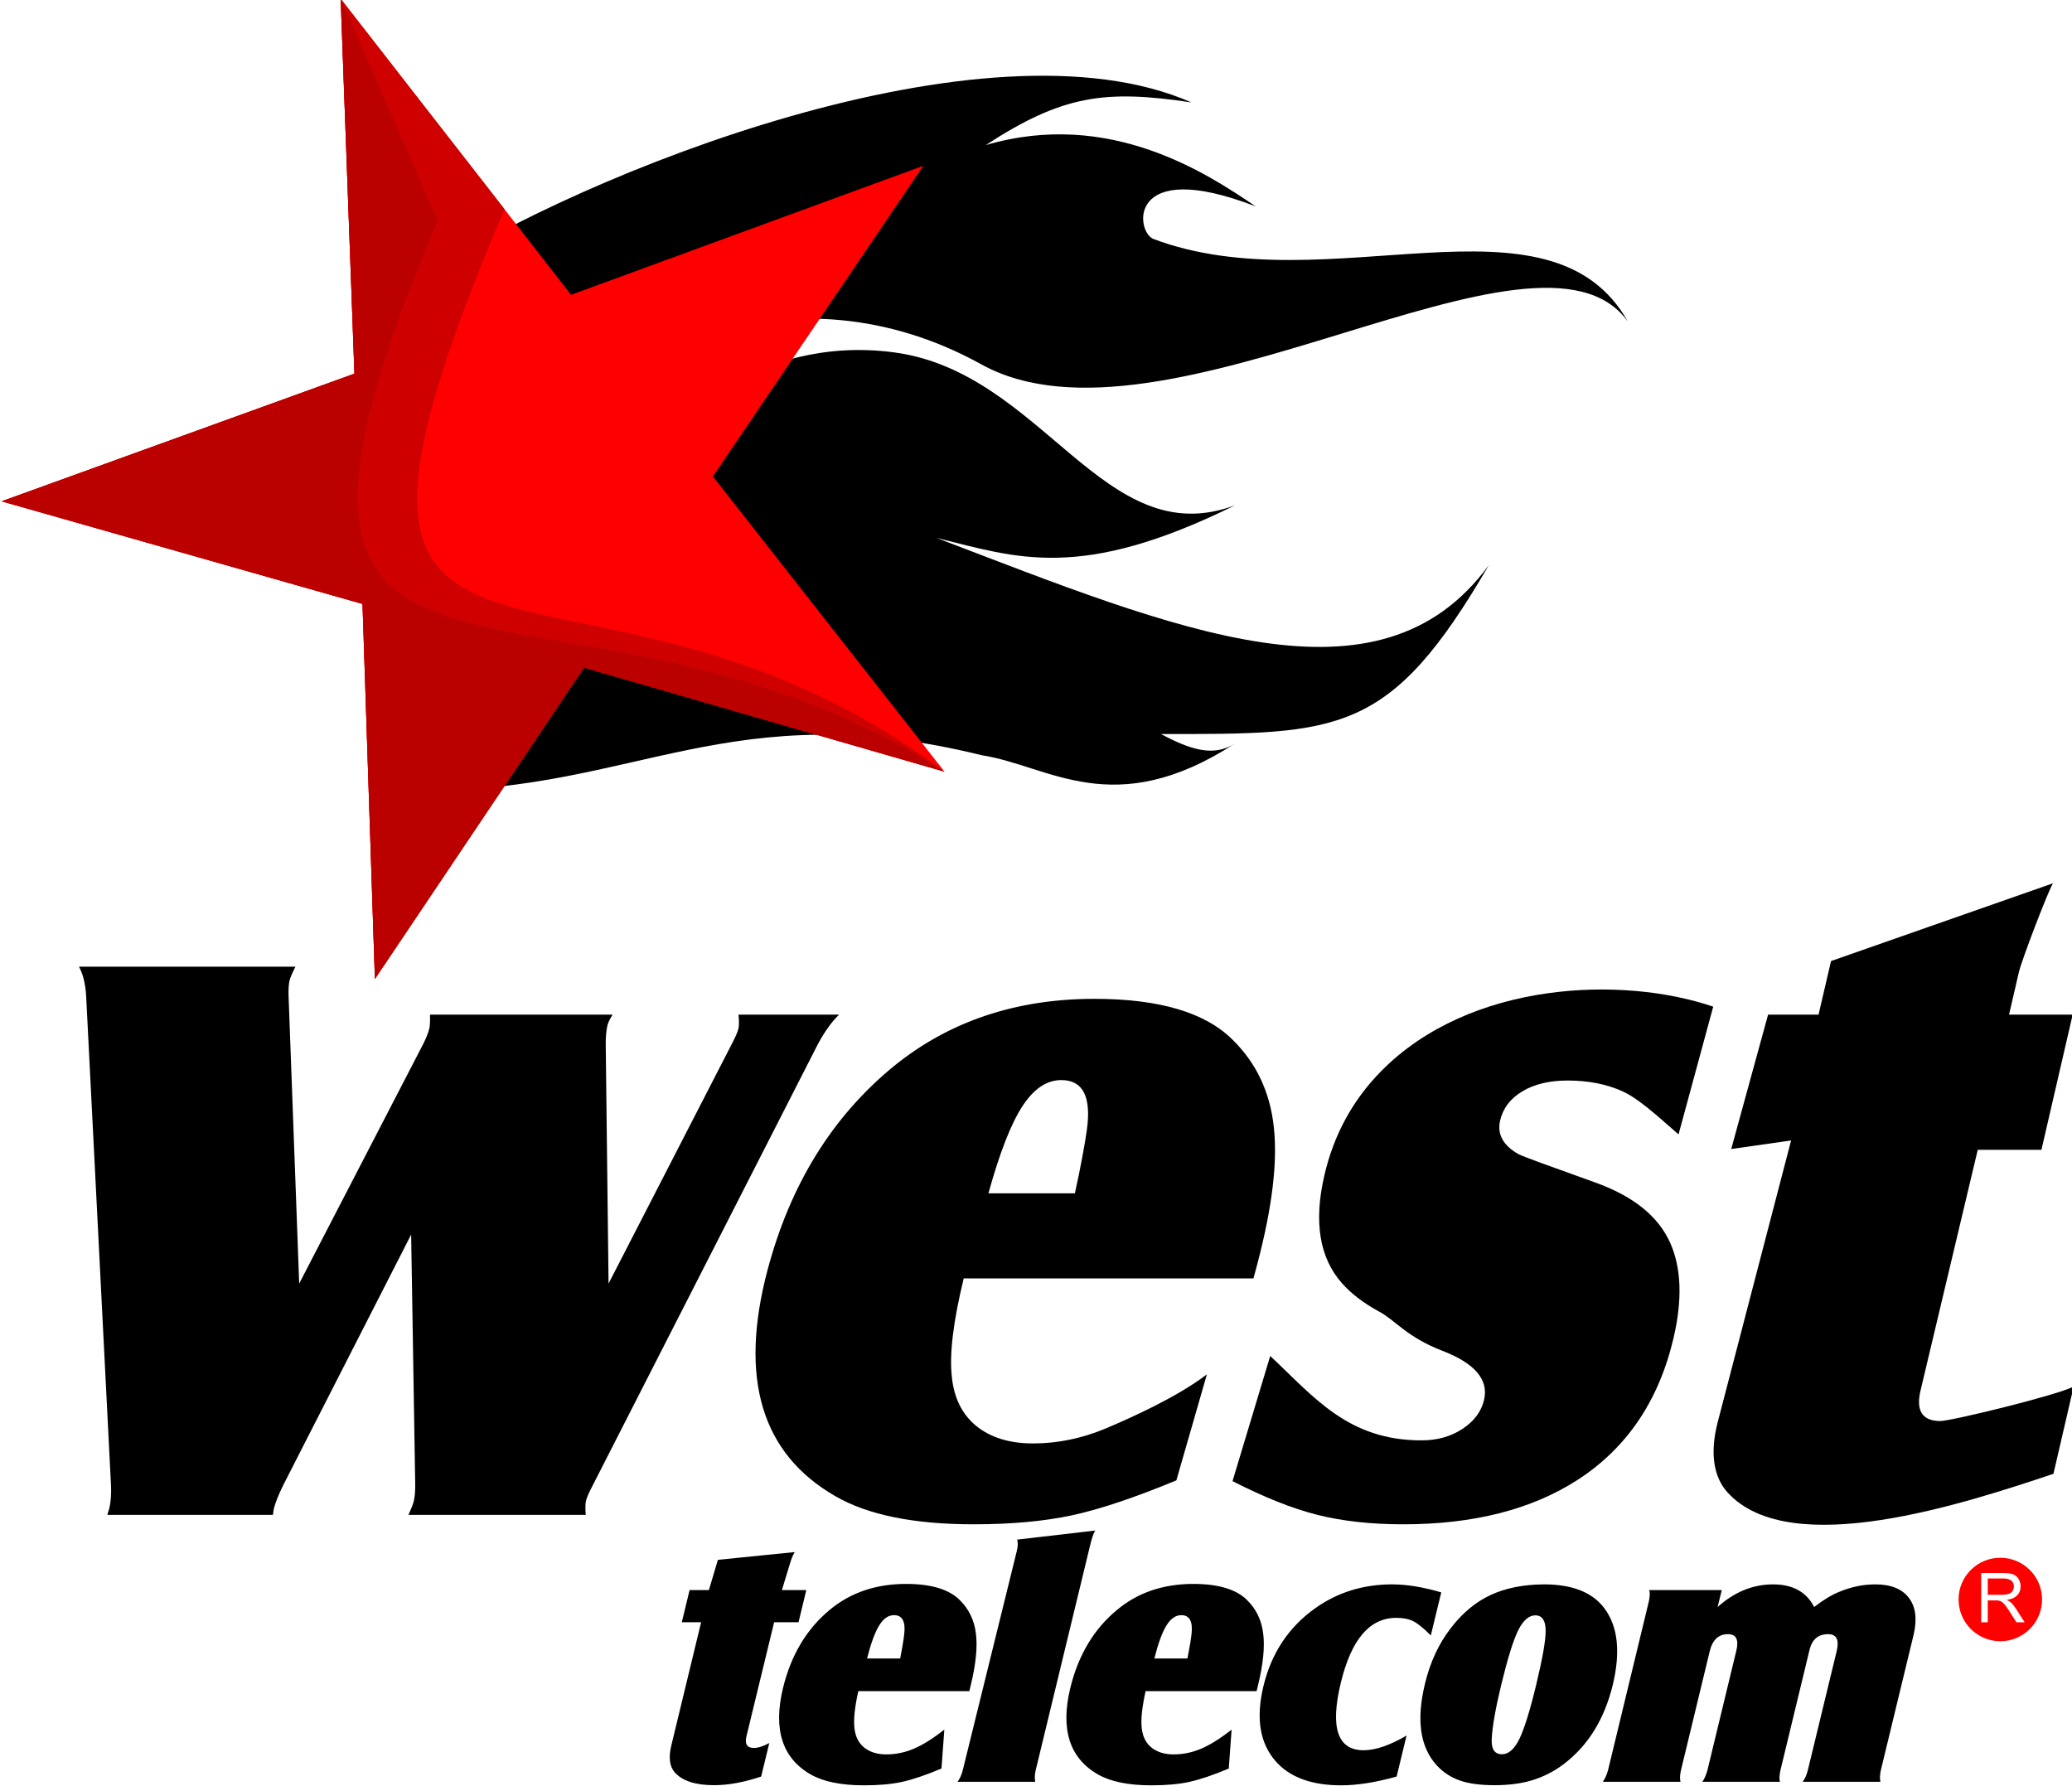
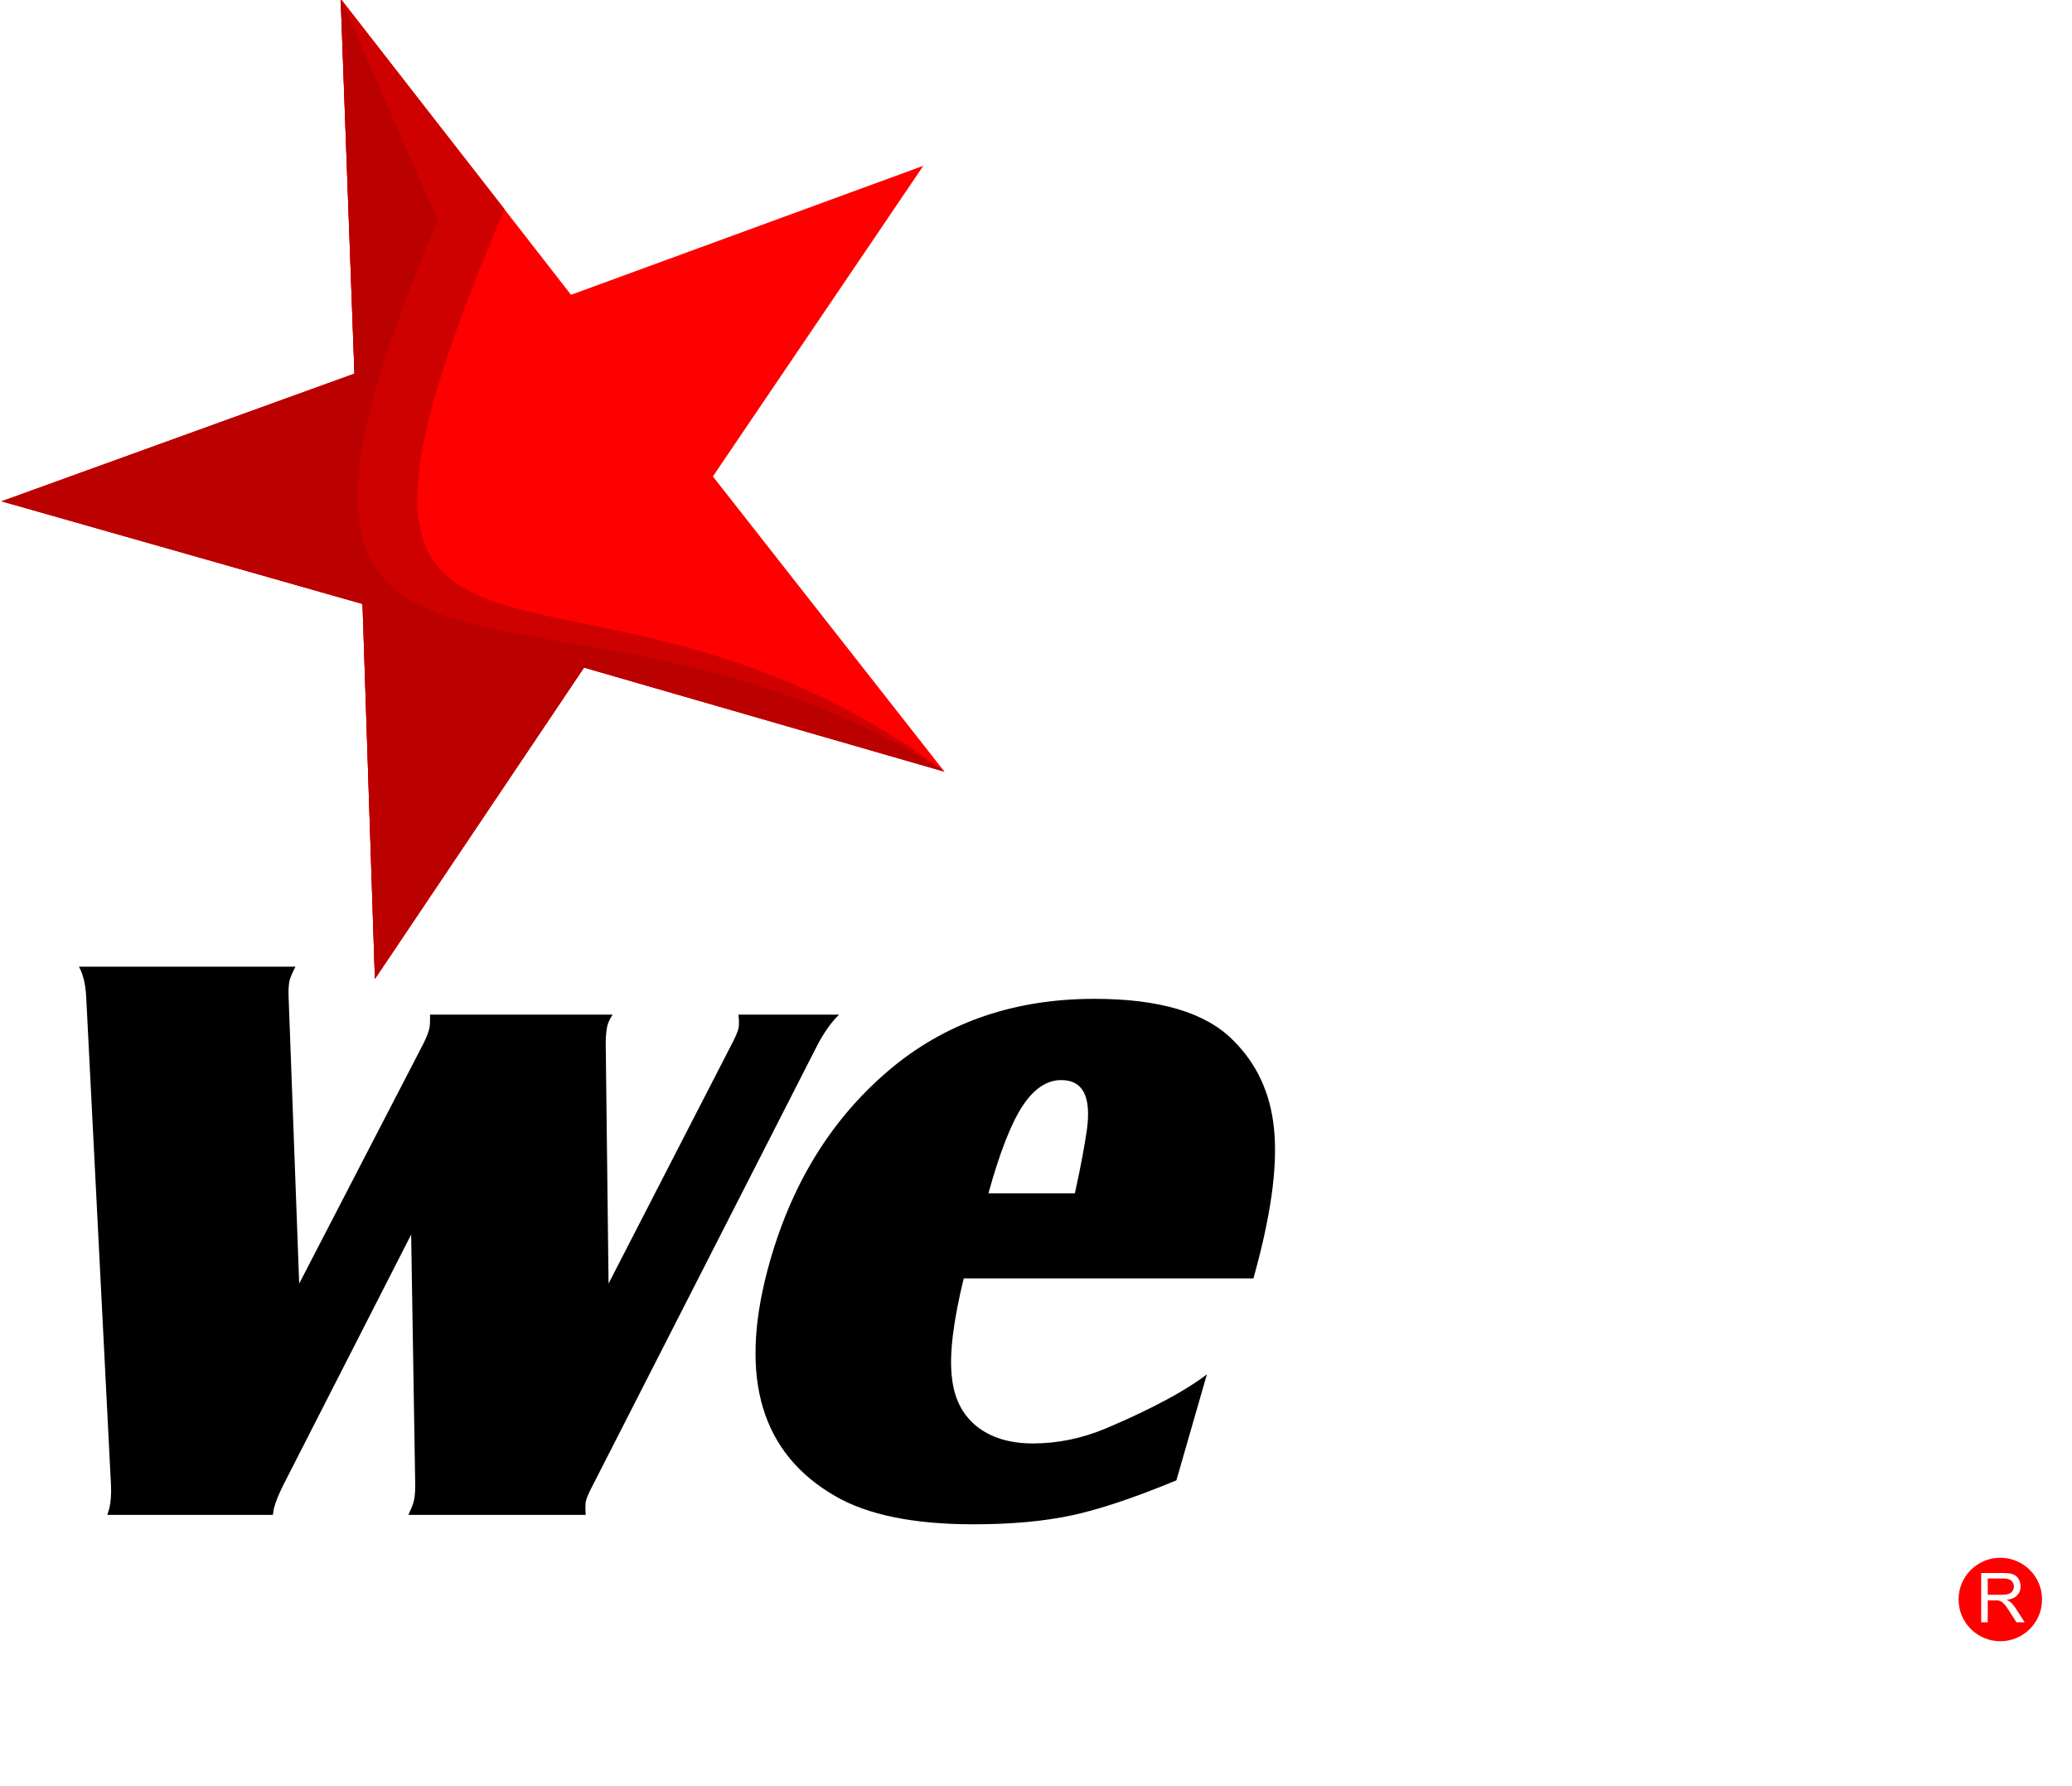
<svg xmlns="http://www.w3.org/2000/svg" width="105.2pt" height="90.7pt" viewBox="0 0 105.2 90.7" version="1.1">
  <defs>
    <clipPath id="clip1">
-       <path d="M 34 77 L 98 77 L 98 90.699 L 34 90.699 Z M 34 77 " />
-     </clipPath>
+       </clipPath>
    <clipPath id="clip2">
      <path d="M 87 44 L 105.199 44 L 105.199 78 L 87 78 Z M 87 44 " />
    </clipPath>
  </defs>
  <g id="surface1">
    <g clip-path="url(#clip1)" clip-rule="nonzero">
      <path style=" stroke:none;fill-rule:evenodd;fill:rgb(0%,0%,0%);fill-opacity:1;" d="M 35.598 82.367 L 34.617 82.367 L 35.012 80.734 L 35.992 80.734 L 36.449 79.199 L 40.352 78.805 C 40.238 78.984 40.168 79.191 40.102 79.41 L 39.699 80.734 L 40.938 80.734 L 40.543 82.367 L 39.305 82.367 L 37.898 88.164 C 37.805 88.559 37.934 88.75 38.277 88.75 C 38.488 88.75 38.75 88.668 39.059 88.5 L 38.645 90.203 C 37.766 90.496 36.973 90.641 36.262 90.641 C 35.32 90.641 34.656 90.43 34.266 90 C 33.996 89.699 33.934 89.238 34.086 88.617 Z M 47.801 89.797 C 46.996 90.133 46.328 90.359 45.785 90.477 C 45.246 90.594 44.605 90.648 43.871 90.648 C 42.707 90.648 41.805 90.461 41.172 90.102 C 39.719 89.277 39.246 87.812 39.754 85.711 C 40.16 84.039 40.953 82.707 42.133 81.734 C 43.188 80.859 44.48 80.422 46.004 80.422 C 47.27 80.422 48.172 80.695 48.715 81.227 C 49.18 81.68 49.461 82.242 49.547 82.926 C 49.637 83.605 49.551 84.488 49.285 85.574 C 49.277 85.617 49.254 85.707 49.215 85.867 L 43.578 85.867 C 43.391 86.703 43.328 87.336 43.387 87.781 C 43.438 88.191 43.602 88.512 43.887 88.738 C 44.172 88.961 44.539 89.078 44.996 89.078 C 45.473 89.078 45.941 88.984 46.398 88.789 C 46.855 88.594 47.371 88.27 47.945 87.824 Z M 44.023 84.207 L 45.703 84.207 C 45.809 83.68 45.875 83.27 45.91 82.973 C 45.984 82.328 45.812 82.008 45.391 82.008 C 45.105 82.008 44.855 82.18 44.645 82.52 C 44.43 82.859 44.223 83.418 44.023 84.207 Z M 55.613 77.711 C 55.508 77.84 55.406 78.219 55.344 78.477 L 52.582 89.891 C 52.531 90.121 52.527 90.316 52.562 90.469 L 48.617 90.469 C 48.723 90.328 48.816 90.137 48.879 89.891 L 51.625 78.754 C 51.688 78.504 51.684 78.312 51.645 78.172 Z M 62.387 89.797 C 61.582 90.133 60.914 90.359 60.371 90.477 C 59.832 90.594 59.191 90.648 58.457 90.648 C 57.293 90.648 56.391 90.461 55.758 90.102 C 54.305 89.277 53.832 87.812 54.34 85.711 C 54.746 84.039 55.539 82.707 56.723 81.734 C 57.773 80.859 59.066 80.422 60.59 80.422 C 61.855 80.422 62.758 80.695 63.301 81.227 C 63.77 81.68 64.047 82.242 64.133 82.926 C 64.223 83.605 64.137 84.488 63.871 85.574 C 63.863 85.617 63.84 85.707 63.801 85.867 L 58.164 85.867 C 57.98 86.703 57.914 87.336 57.973 87.781 C 58.023 88.191 58.188 88.512 58.473 88.738 C 58.758 88.961 59.129 89.078 59.582 89.078 C 60.059 89.078 60.527 88.984 60.984 88.789 C 61.441 88.594 61.957 88.27 62.531 87.824 Z M 58.609 84.207 L 60.289 84.207 C 60.395 83.68 60.461 83.27 60.496 82.973 C 60.57 82.328 60.398 82.008 59.977 82.008 C 59.691 82.008 59.445 82.18 59.23 82.52 C 59.016 82.859 58.809 83.418 58.609 84.207 Z M 70.91 90.203 C 69.848 90.5 68.91 90.648 68.094 90.648 C 66.59 90.648 65.477 90.238 64.762 89.418 C 63.961 88.5 63.758 87.234 64.148 85.609 C 64.555 83.93 65.43 82.613 66.777 81.656 C 67.914 80.848 69.215 80.445 70.676 80.445 C 71.426 80.445 72.262 80.582 73.176 80.852 L 72.645 83.039 C 72.281 82.668 71.98 82.43 71.758 82.316 C 71.531 82.203 71.242 82.145 70.887 82.145 C 69.543 82.145 68.609 83.238 68.078 85.434 C 67.523 87.719 67.91 88.867 69.23 88.867 C 69.84 88.867 70.566 88.617 71.414 88.121 Z M 78.395 80.445 C 79.836 80.445 80.859 80.852 81.461 81.664 C 82.148 82.582 82.285 83.883 81.883 85.551 C 81.457 87.301 80.625 88.641 79.379 89.582 C 78.891 89.949 78.367 90.211 77.805 90.387 C 77.242 90.559 76.602 90.641 75.879 90.641 C 75.156 90.641 74.57 90.562 74.117 90.402 C 73.66 90.242 73.266 89.984 72.938 89.625 C 72.102 88.707 71.902 87.328 72.348 85.492 C 72.613 84.387 73.059 83.434 73.68 82.641 C 74.266 81.883 74.938 81.328 75.699 80.977 C 76.457 80.629 77.359 80.449 78.395 80.445 Z M 77.965 82.016 C 77.625 82.016 77.336 82.27 77.082 82.777 C 76.832 83.285 76.547 84.203 76.223 85.535 C 75.93 86.75 75.766 87.676 75.738 88.309 C 75.715 88.816 75.887 89.07 76.258 89.07 C 76.594 89.07 76.883 88.816 77.137 88.305 C 77.387 87.793 77.672 86.883 77.992 85.559 C 78.316 84.211 78.48 83.293 78.477 82.789 C 78.473 82.285 78.301 82.027 77.965 82.016 Z M 87.207 81.594 C 88.062 80.828 89.004 80.445 90.023 80.445 C 91.02 80.445 91.715 80.828 92.109 81.594 C 92.57 81.238 92.992 80.98 93.371 80.828 C 93.98 80.574 94.59 80.445 95.207 80.445 C 96.004 80.445 96.574 80.672 96.922 81.137 C 97.27 81.594 97.344 82.227 97.152 83.031 L 95.492 89.891 C 95.441 90.121 95.438 90.316 95.473 90.469 L 91.527 90.469 C 91.633 90.328 91.723 90.133 91.785 89.891 L 93.25 83.844 C 93.391 83.262 93.246 82.973 92.82 82.973 C 92.316 82.973 92.004 83.238 91.875 83.766 L 90.395 89.891 C 90.34 90.141 90.332 90.328 90.371 90.469 L 86.43 90.469 C 86.535 90.328 86.621 90.133 86.688 89.891 L 88.156 83.816 C 88.293 83.25 88.152 82.973 87.73 82.973 C 87.254 82.973 86.945 83.262 86.805 83.848 L 85.344 89.891 C 85.289 90.133 85.285 90.328 85.324 90.469 L 81.379 90.469 C 81.488 90.32 81.574 90.125 81.641 89.891 L 83.715 81.312 C 83.77 81.051 83.777 80.859 83.734 80.734 L 87.418 80.734 Z M 87.207 81.594 " />
    </g>
-     <path style=" stroke:none;fill-rule:evenodd;fill:rgb(0%,0%,0%);fill-opacity:1;" d="M 21.426 14.082 L 21.426 37.414 C 21.469 37.43 21.516 37.449 21.559 37.461 L 21.559 40.145 C 32.297 40.145 37.125 35.211 49.855 38.348 C 53.281 38.879 56.531 41.742 62.699 37.754 C 61.598 38.449 60.43 38.059 58.945 37.27 C 68.004 37.27 70.566 37.352 75.59 28.695 C 70.016 36.316 59.789 31.988 47.551 27.312 C 51.621 28.312 54.832 29.547 62.711 25.652 C 56.035 28.164 52.957 18.871 45.359 17.887 C 38.113 16.941 34.449 22.18 32.359 20.164 C 30.75 18.617 40.066 13.098 49.809 18.492 C 59.125 23.66 78.117 9.977 82.656 16.336 C 78.691 9.289 67.375 15.457 58.562 12.133 C 57.652 11.785 57.184 7.941 63.754 10.48 C 61.285 8.805 56.34 5.523 50.047 7.367 C 53.938 4.836 56.086 4.539 60.488 5.199 C 50.062 0.617 29.68 8.699 21.426 14.082 Z M 21.426 14.082 " />
    <path style=" stroke:none;fill-rule:evenodd;fill:rgb(100%,0%,0%);fill-opacity:1;" d="M 17.297 -0.062 L 17.996 18.973 L 0.086 25.453 L 18.406 30.664 L 19.035 49.703 L 29.652 33.895 L 47.953 39.18 L 36.195 24.191 L 46.879 8.418 L 28.992 14.969 Z M 17.297 -0.062 " />
    <path style=" stroke:none;fill-rule:evenodd;fill:rgb(81.25%,0%,0%);fill-opacity:1;" d="M 17.297 -0.062 L 17.996 18.973 L 0.086 25.453 L 18.406 30.664 L 19.035 49.703 L 29.652 33.895 L 47.953 39.18 C 28.852 24.934 13.203 39.797 25.613 10.617 Z M 17.297 -0.062 " />
    <path style=" stroke:none;fill-rule:evenodd;fill:rgb(73.242%,0%,0%);fill-opacity:1;" d="M 17.297 -0.062 L 17.996 18.973 L 0.086 25.453 L 18.406 30.664 L 19.035 49.703 L 29.652 33.895 L 47.953 39.18 C 27.914 26.496 9.812 40.379 22.223 11.195 Z M 17.297 -0.062 " />
    <g clip-path="url(#clip2)" clip-rule="nonzero">
-       <path style=" stroke:none;fill-rule:evenodd;fill:rgb(0%,0%,0%);fill-opacity:1;" d="M 90.938 57.906 L 87.898 58.34 L 89.77 51.516 L 92.332 51.516 L 92.965 48.797 L 104.234 44.848 C 103.953 45.32 102.637 48.777 102.504 49.355 L 102.004 51.516 L 105.234 51.516 L 103.648 58.383 L 100.414 58.383 L 97.508 70.609 C 97.266 71.637 97.609 72.152 98.512 72.152 C 99.062 72.152 104.488 70.832 105.285 70.398 L 104.258 74.832 C 99.773 76.328 90.906 79.266 87.723 75.789 C 87.008 75.012 86.797 73.793 87.219 72.18 Z M 90.938 57.906 " />
-     </g>
-     <path style=" stroke:none;fill-rule:evenodd;fill:rgb(0%,0%,0%);fill-opacity:1;" d="M 62.578 75.203 L 64.492 68.848 C 66.73 70.945 68.441 73.133 72.172 73.133 C 72.965 73.133 73.652 72.945 74.246 72.555 C 74.844 72.164 75.211 71.672 75.352 71.066 C 75.586 70.055 74.883 69.219 73.234 68.586 C 71.418 67.887 70.84 67.031 70.039 66.605 C 69.234 66.168 68.605 65.688 68.133 65.152 C 66.996 63.871 66.691 62.043 67.242 59.672 C 67.715 57.637 68.664 55.871 70.117 54.395 C 74.637 49.797 82.387 49.539 86.984 51.113 L 85.223 57.598 C 84.117 56.633 83.203 55.789 82.387 55.414 C 81.566 55.043 80.637 54.863 79.594 54.863 C 78.672 54.863 77.906 55.043 77.297 55.41 C 76.688 55.773 76.309 56.27 76.164 56.895 C 76.004 57.586 76.316 58.164 77.105 58.605 C 77.301 58.711 78.602 59.184 80.98 60.035 C 82.934 60.734 84.211 61.762 84.812 63.133 C 85.363 64.395 85.422 65.984 84.977 67.902 C 84.234 71.109 82.602 73.523 80.09 75.145 C 77.766 76.641 74.82 77.395 71.254 77.395 C 69.602 77.395 68.148 77.234 66.883 76.914 C 65.621 76.598 64.184 76.023 62.578 75.203 Z M 62.578 75.203 " />
+       </g>
    <path style=" stroke:none;fill-rule:evenodd;fill:rgb(0%,0%,0%);fill-opacity:1;" d="M 50.184 60.59 L 54.574 60.59 C 54.879 59.207 55.074 58.133 55.184 57.359 C 55.414 55.672 54.98 54.84 53.883 54.84 C 53.137 54.84 52.48 55.289 51.902 56.18 C 51.324 57.07 50.754 58.535 50.184 60.59 Z M 59.727 75.164 C 57.609 76.039 55.848 76.633 54.43 76.938 C 53.012 77.242 51.344 77.395 49.426 77.395 C 46.383 77.395 44.043 76.914 42.41 75.965 C 38.664 73.812 37.52 69.992 38.961 64.516 C 40.117 60.141 42.262 56.68 45.398 54.121 C 48.199 51.852 51.594 50.715 55.57 50.715 C 58.875 50.715 61.215 51.414 62.598 52.809 C 63.793 53.988 64.484 55.457 64.676 57.234 C 64.871 59.008 64.59 61.312 63.844 64.152 C 63.812 64.258 63.746 64.508 63.641 64.91 L 48.93 64.91 C 48.398 67.094 48.195 68.762 48.328 69.91 C 48.434 70.973 48.844 71.812 49.57 72.406 C 50.305 72.996 51.262 73.289 52.445 73.289 C 53.695 73.289 54.914 73.039 56.125 72.535 C 57.328 72.027 59.75 70.953 61.277 69.781 Z M 59.727 75.164 " />
    <path style=" stroke:none;fill-rule:evenodd;fill:rgb(0%,0%,0%);fill-opacity:1;" d="M 15.191 65.172 L 21.477 53.027 C 21.641 52.703 21.75 52.43 21.801 52.207 C 21.832 52.07 21.84 51.844 21.832 51.516 L 31.105 51.516 C 30.941 51.766 30.844 51.988 30.82 52.16 C 30.773 52.43 30.75 52.719 30.754 53.027 L 30.898 65.172 L 37.145 53.027 C 37.34 52.656 37.453 52.391 37.492 52.23 C 37.527 52.078 37.527 51.844 37.496 51.516 L 42.602 51.516 C 42.219 51.887 41.859 52.391 41.52 53.027 L 30.098 75.41 C 29.902 75.781 29.789 76.043 29.75 76.207 C 29.715 76.359 29.715 76.598 29.738 76.918 L 20.738 76.918 C 20.883 76.598 20.977 76.359 21.012 76.207 C 21.059 76.004 21.082 75.734 21.082 75.41 L 20.875 62.684 L 14.379 75.41 C 14.133 75.91 13.973 76.312 13.902 76.609 C 13.891 76.668 13.875 76.77 13.855 76.918 L 5.449 76.918 C 5.5 76.762 5.535 76.641 5.555 76.566 C 5.625 76.254 5.66 75.848 5.633 75.363 L 4.375 50.594 C 4.34 49.938 4.207 49.438 4.008 49.082 L 15 49.082 C 14.836 49.406 14.734 49.645 14.699 49.793 C 14.664 49.957 14.637 50.223 14.652 50.594 Z M 15.191 65.172 " />
    <path style=" stroke:none;fill-rule:evenodd;fill:rgb(100%,0%,0%);fill-opacity:1;" d="M 101.559 79.094 C 102.73 79.094 103.68 80.039 103.68 81.211 C 103.68 82.383 102.73 83.332 101.559 83.332 C 100.391 83.332 99.441 82.383 99.441 81.211 C 99.441 80.039 100.391 79.094 101.559 79.094 Z M 100.59 82.371 L 100.59 79.867 L 101.699 79.867 C 101.922 79.867 102.094 79.891 102.207 79.934 C 102.324 79.98 102.418 80.059 102.488 80.168 C 102.555 80.289 102.59 80.414 102.59 80.547 C 102.59 80.73 102.535 80.875 102.418 81 C 102.305 81.121 102.125 81.199 101.887 81.23 C 101.973 81.273 102.039 81.316 102.086 81.355 C 102.184 81.445 102.273 81.555 102.359 81.688 L 102.797 82.371 L 102.379 82.371 L 102.047 81.848 C 101.953 81.699 101.871 81.582 101.809 81.5 C 101.746 81.426 101.691 81.371 101.641 81.336 C 101.59 81.305 101.543 81.285 101.488 81.27 C 101.453 81.262 101.391 81.258 101.305 81.258 L 100.922 81.258 L 100.922 82.371 Z M 100.922 80.973 L 101.633 80.973 C 101.785 80.973 101.902 80.957 101.988 80.926 C 102.074 80.895 102.137 80.844 102.184 80.777 C 102.227 80.707 102.25 80.633 102.25 80.547 C 102.25 80.434 102.207 80.336 102.121 80.258 C 102.035 80.184 101.898 80.145 101.715 80.145 L 100.922 80.145 Z M 100.922 80.973 " />
  </g>
</svg>